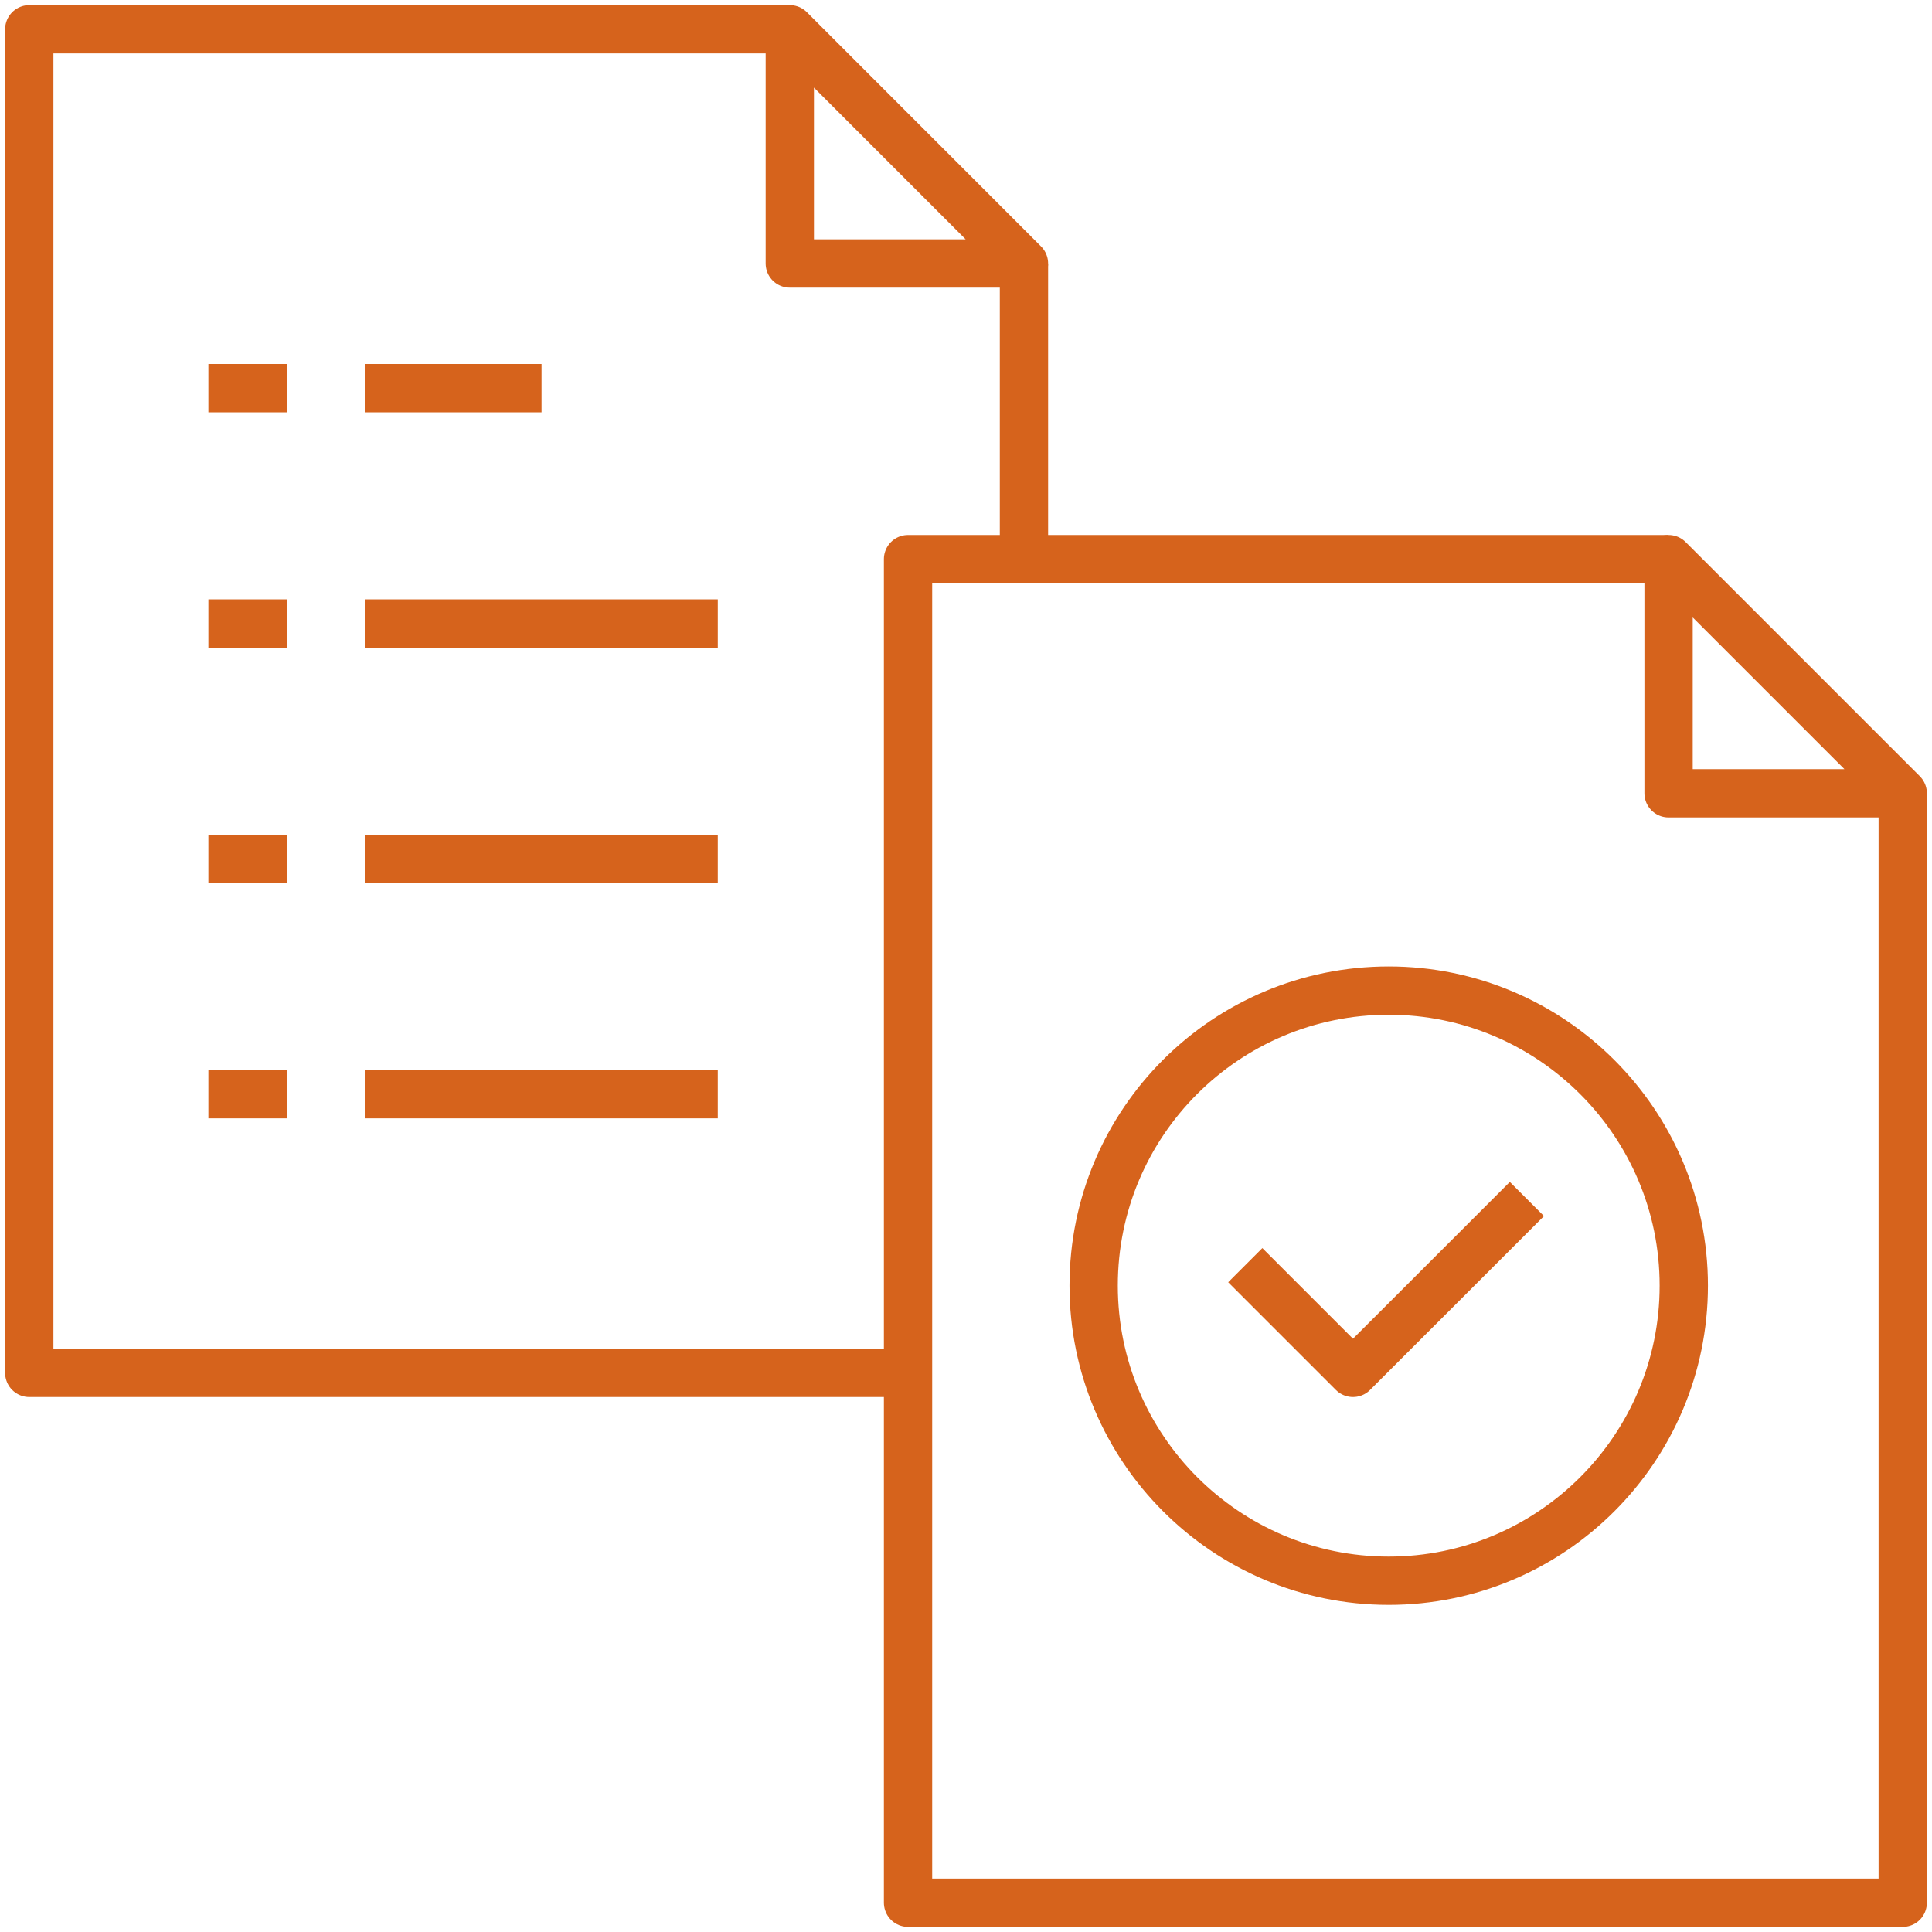
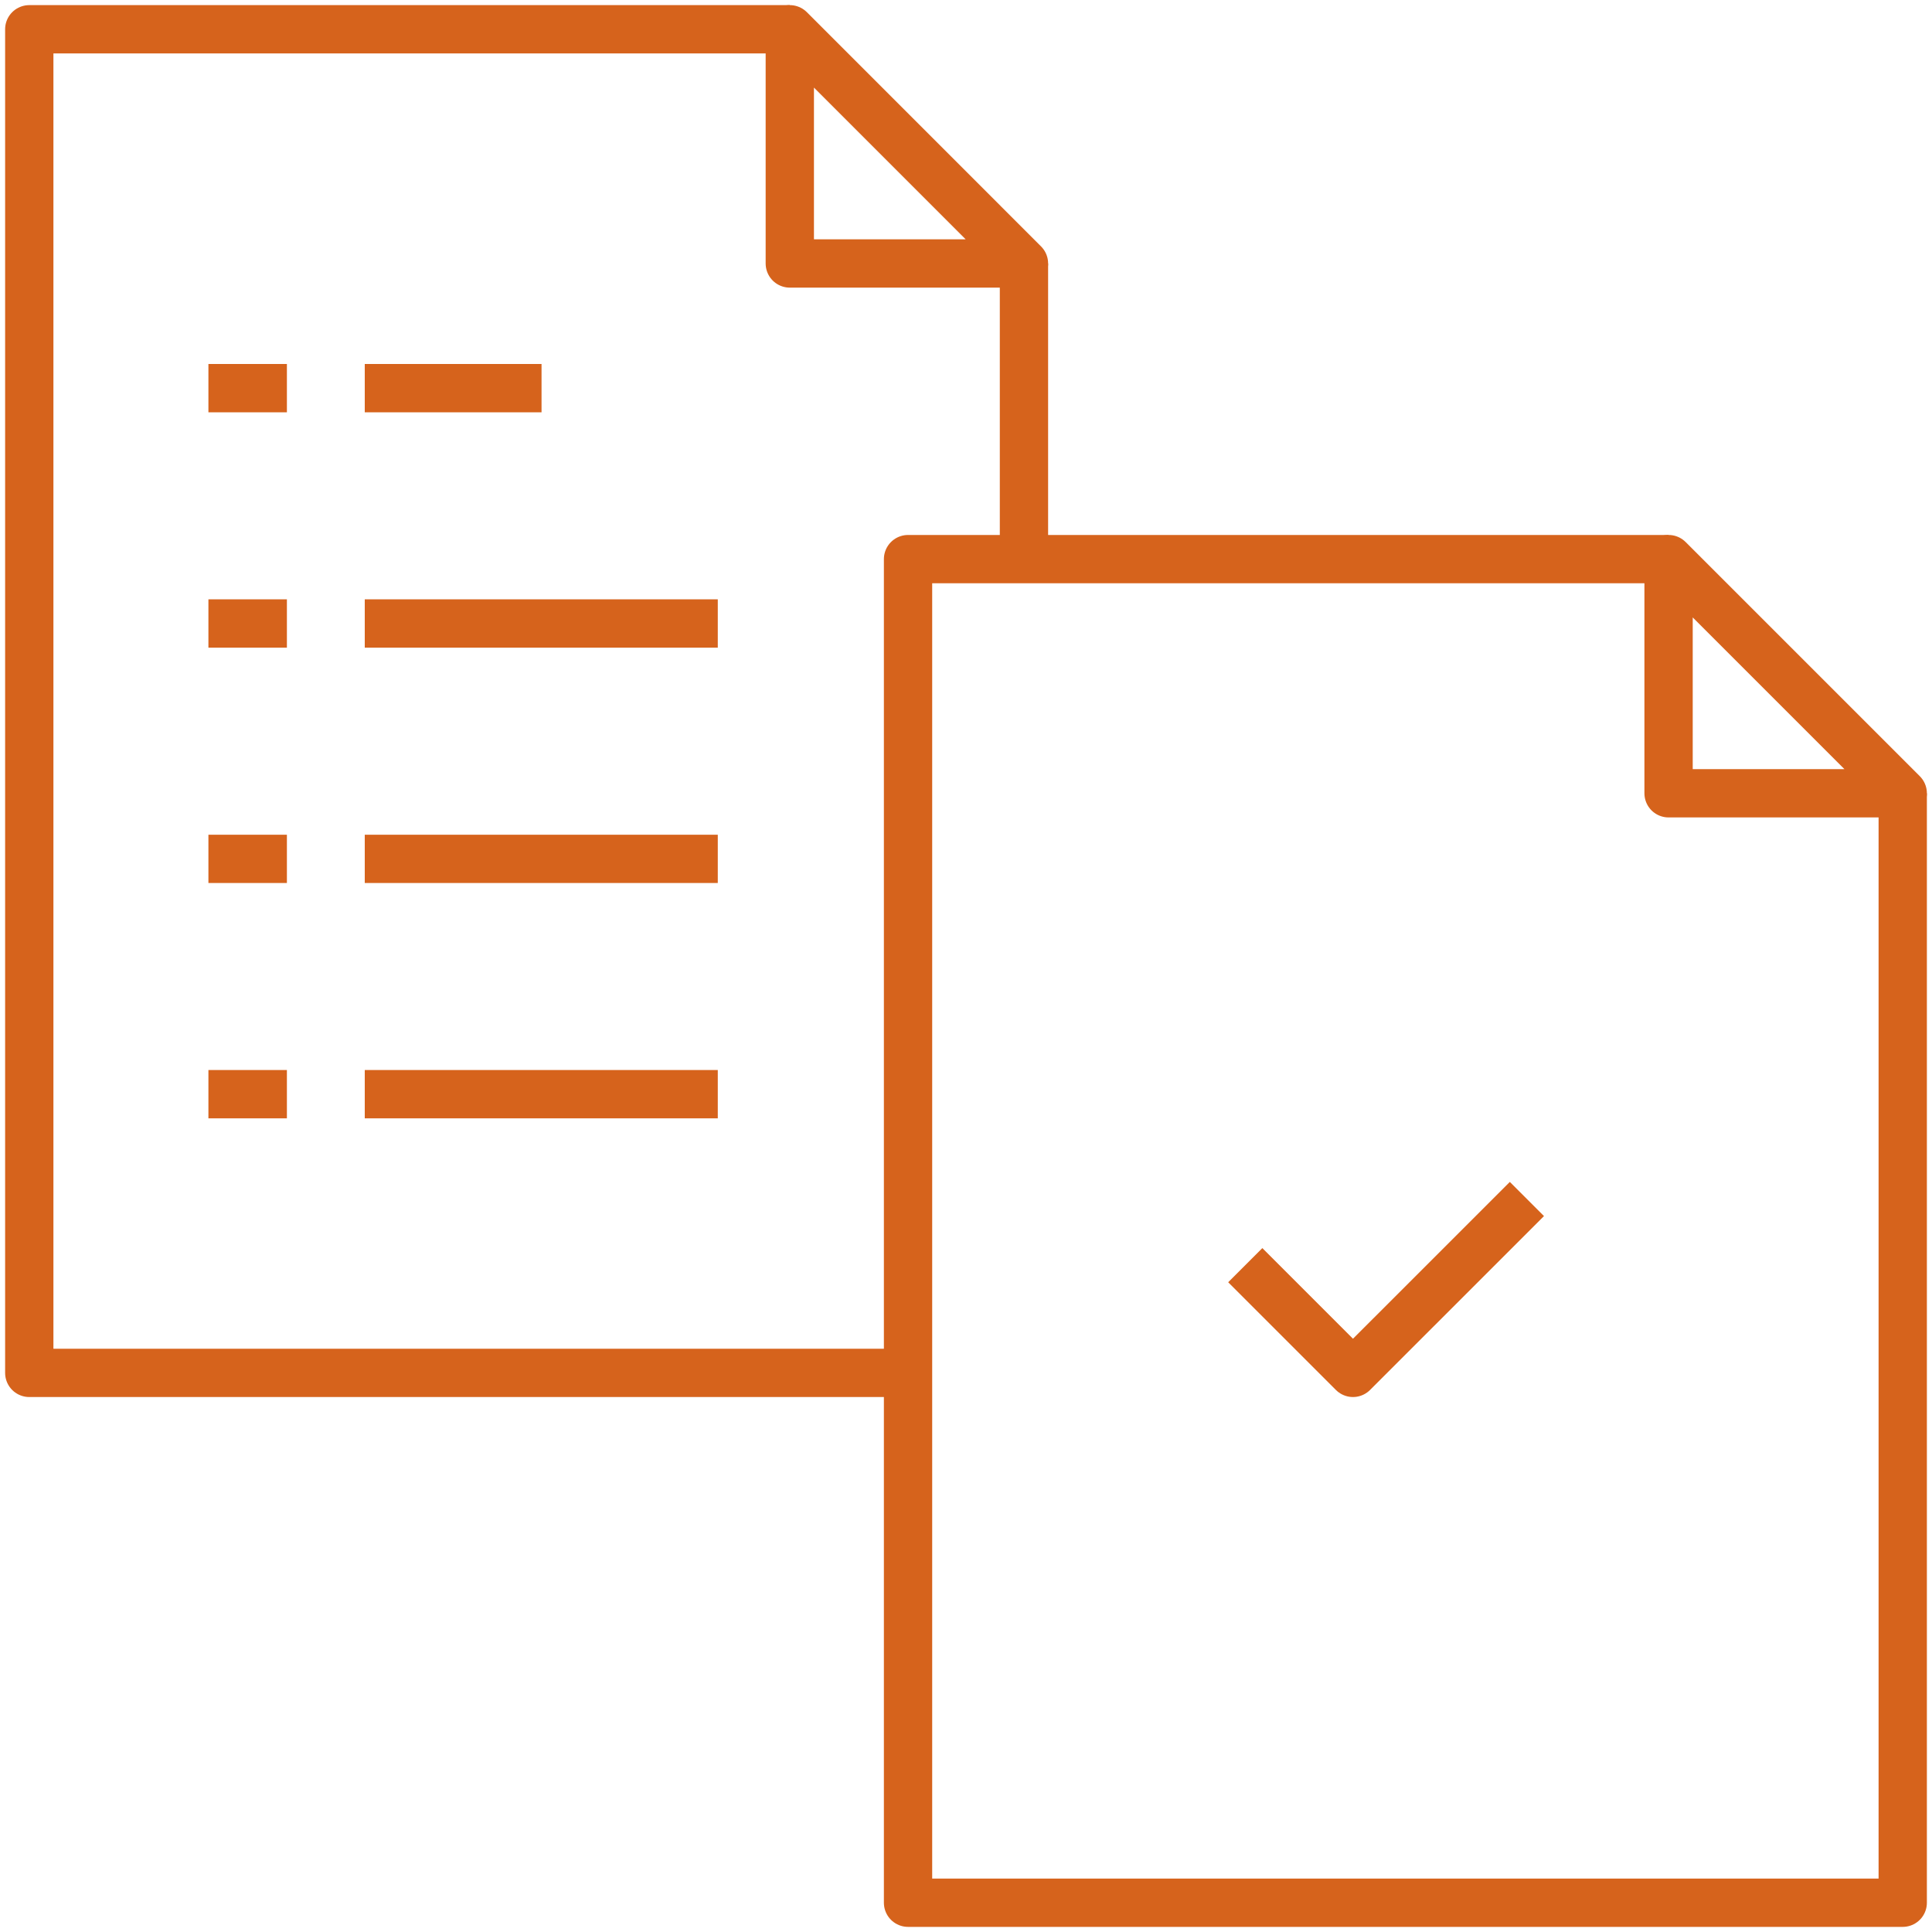
<svg xmlns="http://www.w3.org/2000/svg" width="40" height="40" viewBox="0 0 40 40" fill="none">
  <g clip-path="url(#clip0_199_158)">
    <path d="M39.394 16.424H34.546V11.576L39.394 16.424Z" stroke="#D6631C" stroke-linejoin="round" />
    <path d="M39.394 16.424V39.394H18.8V11.576H34.545" stroke="#D6631C" stroke-linejoin="round" />
    <path d="M21.2 5.455H16.352V0.606L21.2 5.455Z" stroke="#D6631C" stroke-linejoin="round" />
    <path d="M18.8 28.424H0.606V0.606H16.352" stroke="#D6631C" stroke-linejoin="round" />
    <path d="M21.2 5.455V11.576" stroke="#D6631C" stroke-linejoin="round" />
    <path d="M7.552 8.036H11.212" stroke="#D6631C" stroke-linejoin="round" />
    <path d="M7.552 12.909H14.861" stroke="#D6631C" stroke-linejoin="round" />
    <path d="M7.552 17.782H14.861" stroke="#D6631C" stroke-linejoin="round" />
    <path d="M25.782 26.194L28.012 28.424L31.613 24.824" stroke="#D6631C" stroke-linejoin="round" />
-     <path d="M22.643 26.618C22.643 23.236 25.382 20.509 28.752 20.509C32.121 20.509 34.861 23.248 34.861 26.618C34.861 29.988 32.121 32.727 28.752 32.727C25.382 32.727 22.643 29.988 22.643 26.618Z" stroke="#D6631C" stroke-linejoin="round" />
    <path d="M4.315 8.036H5.94" stroke="#D6631C" stroke-linejoin="round" />
    <path d="M4.315 12.909H5.94" stroke="#D6631C" stroke-linejoin="round" />
    <path d="M4.315 17.782H5.94" stroke="#D6631C" stroke-linejoin="round" />
    <path d="M7.552 22.654H14.861" stroke="#D6631C" stroke-linejoin="round" />
    <path d="M4.315 22.654H5.94" stroke="#D6631C" stroke-linejoin="round" />
  </g>
  <defs>
    <clipPath id="clip0_199_158">
      <rect width="40" height="40" fill="white" />
    </clipPath>
  </defs>
</svg>